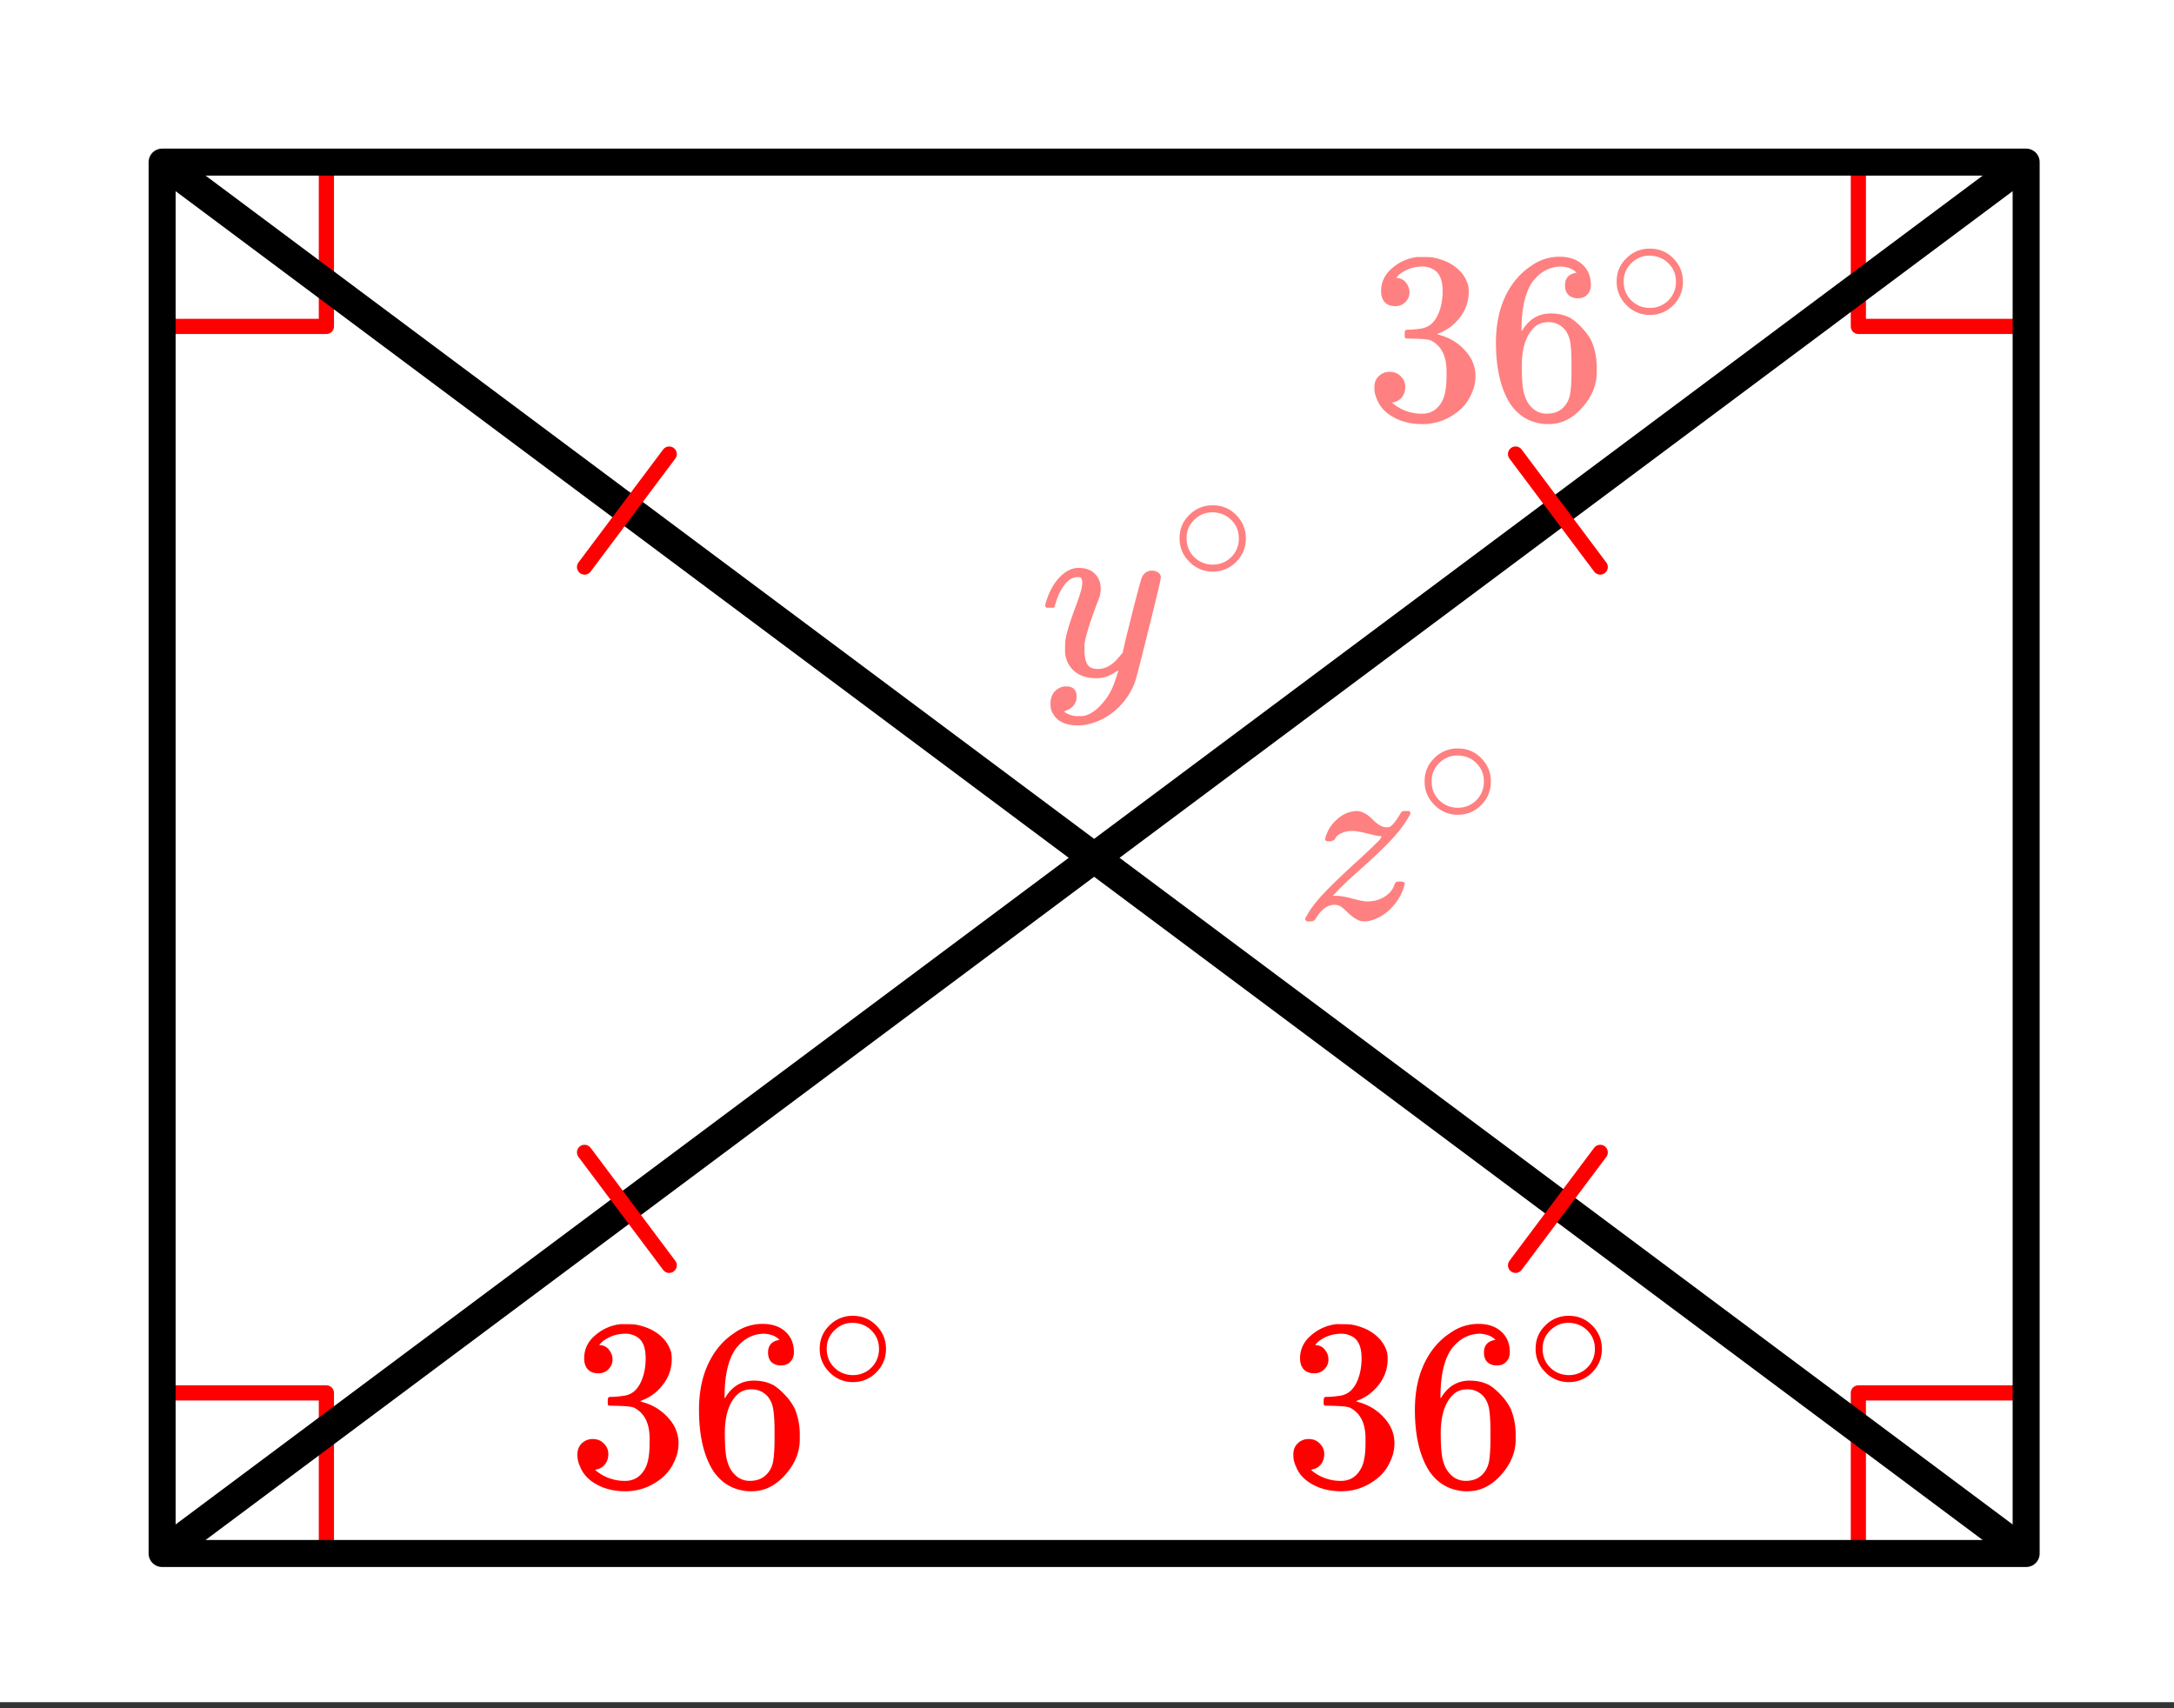
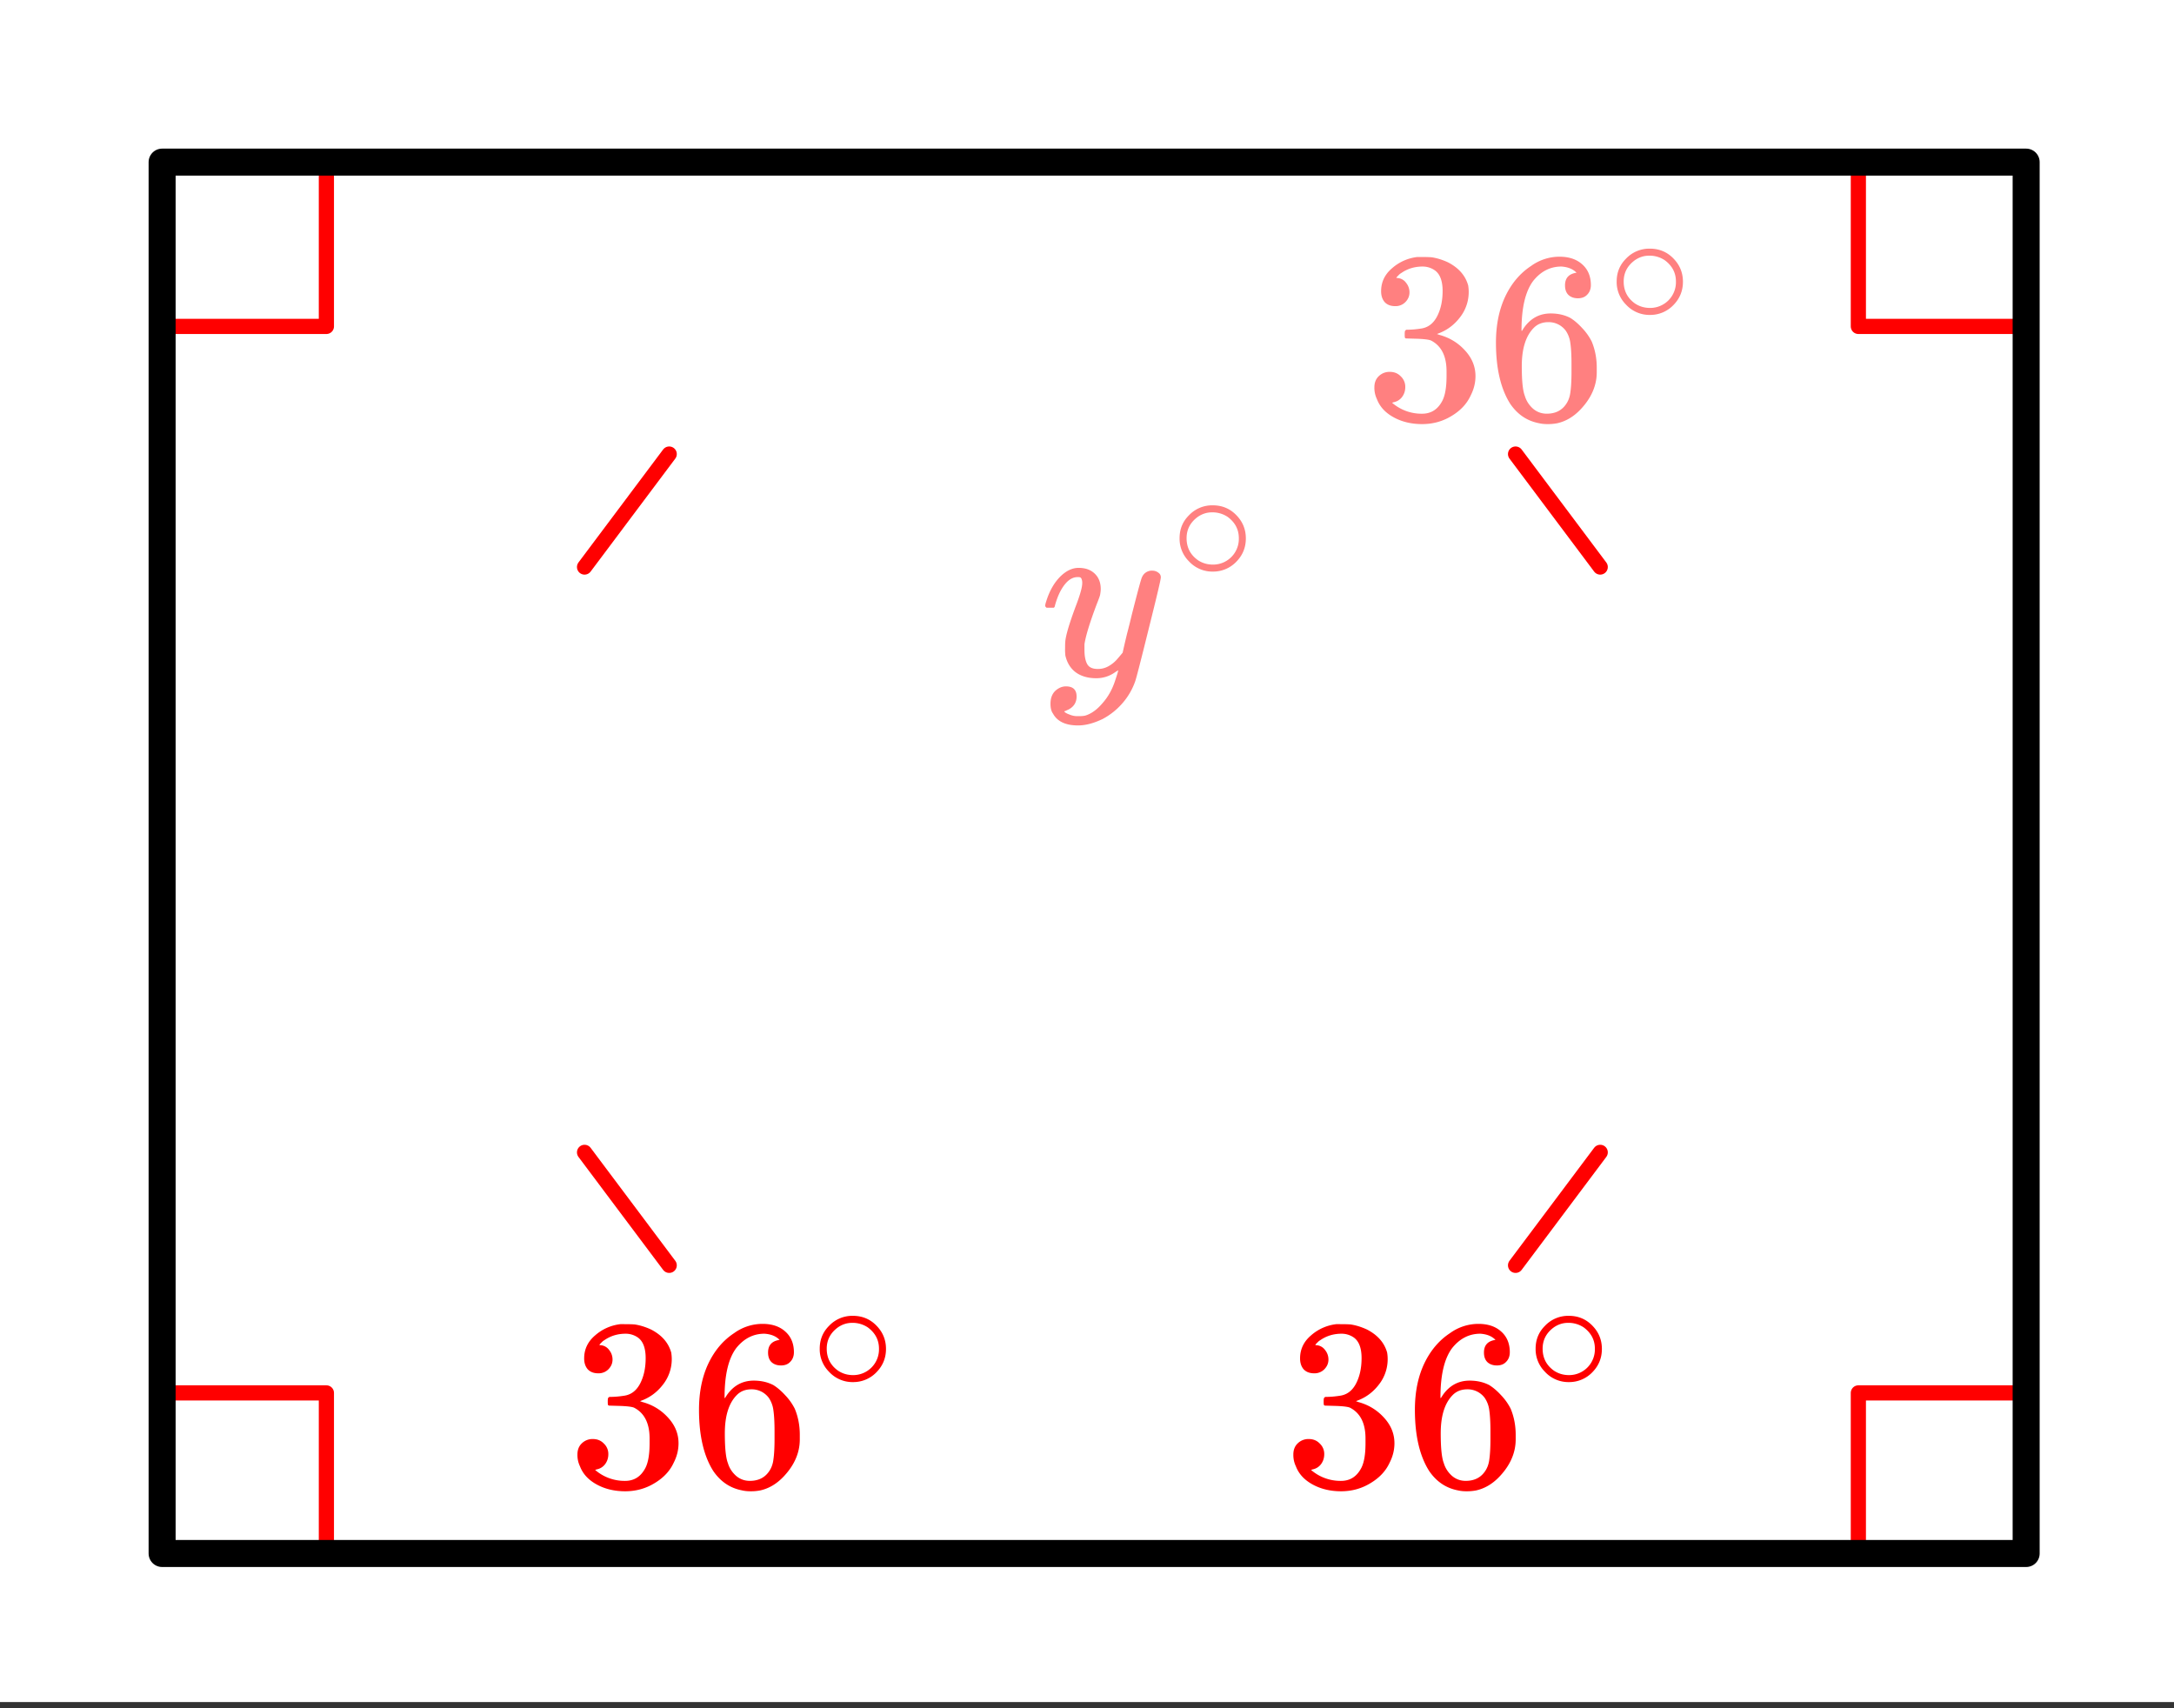
<svg xmlns="http://www.w3.org/2000/svg" xmlns:xlink="http://www.w3.org/1999/xlink" width="161.28" height="126.72" viewBox="0 0 120.96 95.04">
  <rect x="0" y="0" width="120.96" height="95.04" fill="#333333" stroke="none" />
  <defs>
    <symbol overflow="visible" id="c">
      <path d="M1.719-6.266c-.242 0-.434-.07-.578-.218-.137-.157-.204-.36-.204-.61 0-.508.204-.937.61-1.281A2.566 2.566 0 0 1 2.953-9h.203c.313 0 .508.008.594.016.29.043.594.136.906.28.594.306.969.731 1.125 1.282a2.282 2.282 0 0 1-.469 1.797c-.324.418-.73.715-1.218.89-.055.024-.055.032 0 .032.008.012.05.027.125.047.55.156 1.015.445 1.39.86.383.417.579.89.579 1.421 0 .375-.09.734-.266 1.078-.211.461-.563.84-1.063 1.14-.492.302-1.039.454-1.64.454-.594 0-1.121-.125-1.578-.375C1.18-.328.867-.664.703-1.094a1.45 1.45 0 0 1-.14-.656c0-.258.082-.469.25-.625a.85.85 0 0 1 .609-.234c.25 0 .453.086.61.25a.79.79 0 0 1 .25.593c0 .211-.06.391-.173.547a.755.755 0 0 1-.468.297l-.094.031a2.5 2.5 0 0 0 1.672.61c.5 0 .875-.239 1.125-.719.156-.3.234-.758.234-1.375v-.266c0-.851-.293-1.425-.875-1.718-.137-.051-.414-.082-.828-.094l-.563-.016-.046-.031c-.012-.02-.016-.086-.016-.203 0-.113.008-.18.031-.203.031-.032.055-.047.078-.047.25 0 .508-.02.782-.063.394-.05.695-.273.906-.671.207-.395.312-.868.312-1.422 0-.582-.156-.973-.468-1.172a1.187 1.187 0 0 0-.641-.188c-.45 0-.844.121-1.188.36a.55.55 0 0 0-.124.093l-.11.11-.047.062a.263.263 0 0 0 .094.016.64.64 0 0 1 .453.266.833.833 0 0 1 .188.53c0 .212-.079.391-.235.548a.76.76 0 0 1-.562.218zm0 0" />
    </symbol>
    <symbol overflow="visible" id="d">
      <path d="M5.047-8.125c-.2-.207-.48-.32-.844-.344-.625 0-1.152.274-1.578.813-.43.586-.64 1.496-.64 2.734L2-4.875l.11-.172c.374-.539.874-.812 1.5-.812.413 0 .78.086 1.093.25.219.136.438.324.656.562.22.23.395.48.532.75.187.45.28.934.28 1.453v.25c0 .211-.023.403-.062.578-.117.532-.398 1.032-.843 1.5-.387.407-.82.66-1.297.766a2.688 2.688 0 0 1-.547.047c-.168 0-.32-.016-.453-.047C2.3.125 1.766-.234 1.359-.828.83-1.66.563-2.797.563-4.234c0-.977.171-1.832.515-2.563.344-.726.82-1.297 1.438-1.703a2.692 2.692 0 0 1 1.578-.516c.531 0 .953.141 1.265.422.32.281.485.668.485 1.156 0 .22-.07.399-.203.532-.125.136-.297.203-.516.203-.219 0-.398-.063-.531-.188-.125-.125-.188-.3-.188-.53 0-.407.211-.641.64-.704zm-.594 3.234a1.18 1.18 0 0 0-.969-.484c-.336 0-.605.105-.812.313C2.222-4.614 2-3.899 2-2.922c0 .805.055 1.356.172 1.656.082.274.234.508.453.704.219.187.473.28.766.28.468 0 .82-.171 1.062-.515.133-.187.219-.41.25-.672.04-.27.063-.648.063-1.14v-.438c0-.508-.024-.894-.063-1.156a1.566 1.566 0 0 0-.25-.688zm0 0" />
    </symbol>
    <symbol overflow="visible" id="e">
      <path d="M4.203-2.36c0 .512-.183.95-.547 1.313a1.781 1.781 0 0 1-1.281.531 1.77 1.77 0 0 1-1.344-.578 1.769 1.769 0 0 1-.515-1.281c0-.5.171-.922.515-1.266a1.777 1.777 0 0 1 1.328-.562c.532 0 .973.187 1.329.562.343.356.515.782.515 1.282zM3.187-3.562a1.519 1.519 0 0 0-.874-.25c-.282 0-.543.086-.782.25-.418.305-.625.7-.625 1.188 0 .512.207.918.625 1.219.25.168.532.25.844.25a1.432 1.432 0 0 0 1.438-1.469c0-.488-.211-.883-.626-1.188zm0 0" />
    </symbol>
    <symbol overflow="visible" id="g">
      <path d="M6.25-5.828c.125 0 .234.039.328.11.094.062.14.152.14.265 0 .117-.226 1.062-.671 2.844C5.609-.836 5.359.133 5.297.312a3.697 3.697 0 0 1-.703 1.22 3.82 3.82 0 0 1-1.11.89c-.492.238-.949.36-1.375.36-.687 0-1.152-.22-1.39-.657-.094-.125-.14-.309-.14-.547 0-.305.085-.543.265-.719.187-.168.383-.25.594-.25.394 0 .593.188.593.563 0 .332-.156.578-.469.734-.023.008-.046.02-.078.032-.023.019-.043.03-.062.03-.024.009-.04.016-.047.016L1.344 2c.02.05.113.11.281.172.145.062.29.094.438.094h.109c.144 0 .258-.012.344-.032.343-.105.664-.34.968-.703.313-.355.547-.781.704-1.281.101-.3.156-.477.156-.531 0-.008-.012-.004-.032.015a.358.358 0 0 1-.078.047c-.336.25-.703.375-1.109.375-.46 0-.84-.11-1.14-.328-.294-.219-.485-.531-.579-.937a3.14 3.14 0 0 1-.015-.422c0-.219.007-.383.03-.5.063-.383.27-1.047.626-1.985.195-.53.297-.898.297-1.109a.555.555 0 0 0-.047-.266c-.024-.05-.07-.078-.14-.078h-.079c-.21 0-.406.094-.594.282-.28.292-.5.726-.656 1.296 0 .012-.008.032-.015.063a.188.188 0 0 1-.032.047l-.015.015H.359c-.054-.05-.078-.086-.078-.109a.97.97 0 0 1 .047-.203c.188-.625.469-1.113.844-1.469.312-.289.633-.437.969-.437.375 0 .671.105.89.312.227.211.344.5.344.875a1.809 1.809 0 0 1-.031.281c0 .055-.07.246-.203.579-.375 1-.602 1.734-.672 2.203v.312c0 .344.05.61.156.797.102.18.3.266.594.266.207 0 .406-.051.594-.157a1.84 1.84 0 0 0 .421-.328c.094-.101.211-.242.36-.422a48.484 48.484 0 0 1 .25-1.078c.094-.351.176-.687.25-1 .343-1.351.535-2.062.578-2.125a.592.592 0 0 1 .578-.36zm0 0" />
    </symbol>
    <symbol overflow="visible" id="i">
      <path d="M.563.156C.5.094.469.051.469.031c0-.039.031-.101.094-.187.132-.27.367-.598.703-.985.375-.425 1.015-1.054 1.921-1.89A36.007 36.007 0 0 0 4.595-4.36c.113-.145.148-.22.11-.22-.118 0-.356-.046-.72-.14-.406-.101-.695-.156-.859-.156-.262 0-.484.047-.672.14-.18.087-.289.196-.328.329-.125.074-.21.11-.25.11-.2 0-.297-.032-.297-.095 0-.05.016-.117.047-.203.113-.343.305-.64.578-.89.27-.258.567-.414.89-.47.114-.019.192-.03.235-.03.133 0 .258.03.375.093.125.055.211.106.266.157.062.043.156.125.281.25.281.273.52.406.719.406a.776.776 0 0 0 .187-.016c.157-.07.352-.312.594-.718.063-.102.11-.157.14-.157a.704.704 0 0 1 .188-.015h.172c.05.054.078.09.078.109 0 .043-.043.133-.125.266-.18.293-.39.59-.64.89-.407.48-1.047 1.11-1.922 1.89-.72.638-1.211 1.102-1.47 1.392L2-1.266h.203c.195 0 .457.043.781.125.457.125.77.188.938.188.363 0 .687-.086.969-.266.28-.176.46-.398.546-.672.04-.082.07-.129.094-.14.032-.02.098-.031.203-.031.188 0 .282.042.282.124a2.896 2.896 0 0 1-.781 1.375 2.439 2.439 0 0 1-1.25.704 1.492 1.492 0 0 1-.22.015.848.848 0 0 1-.421-.11c-.125-.062-.305-.194-.531-.405-.188-.188-.329-.301-.422-.344a.633.633 0 0 0-.297-.063c-.399 0-.75.274-1.063.813-.054.07-.152.11-.297.11zm0 0" />
    </symbol>
    <clipPath id="j">
      <path d="M0 0h120.96v94.695H0zm0 0" />
    </clipPath>
    <clipPath id="k">
-       <path d="M0 0h120.96v94.695H0zm0 0" />
-     </clipPath>
+       </clipPath>
    <filter id="a" filterUnits="objectBoundingBox" x="0%" y="0%" width="100%" height="100%">
      <feColorMatrix in="SourceGraphic" values="0 0 0 0 1 0 0 0 0 1 0 0 0 0 1 0 0 0 1 0" />
    </filter>
    <mask id="m">
      <path fill-opacity=".498" d="M0 0h120.96v95.04H0z" filter="url(#a)" />
    </mask>
    <clipPath id="b">
      <path d="M0 0h20v20H0z" />
    </clipPath>
    <g id="l" clip-path="url(#b)" fill="red">
      <use xlink:href="#c" x=".907" y="15.298" />
      <use xlink:href="#d" x="7.671" y="15.298" />
      <use xlink:href="#e" x="14.435" y="10.037" />
    </g>
    <mask id="o">
      <path fill-opacity=".498" d="M0 0h120.96v95.04H0z" filter="url(#a)" />
    </mask>
    <clipPath id="f">
      <path d="M0 0h14v20H0z" />
    </clipPath>
    <g id="n" clip-path="url(#f)" fill="red">
      <use xlink:href="#g" x=".87" y="14.578" />
      <use xlink:href="#e" x="8.115" y="9.317" />
    </g>
    <mask id="q">
      <path fill-opacity=".498" d="M0 0h120.96v95.04H0z" filter="url(#a)" />
    </mask>
    <clipPath id="h">
-       <path d="M0 0h13v20H0z" />
-     </clipPath>
+       </clipPath>
    <g id="p" clip-path="url(#h)" fill="red">
      <use xlink:href="#i" x=".149" y="15.106" />
      <use xlink:href="#e" x="6.749" y="9.845" />
    </g>
  </defs>
  <g clip-path="url(#j)" fill="#fff">
-     <path d="M0 0h121v95.445H0zm0 0" />
    <path d="M0 0h121.75v95.445H0zm0 0" />
  </g>
  <path d="M112.578 18.16h-9.18M103.398 18.16V8.98M103.398 86.68v-9.184M103.398 77.496h9.18M8.98 77.496h9.18M18.16 77.496v9.184M18.16 8.98v9.18M18.16 18.16H8.98" fill="none" stroke-width=".845" stroke-linecap="round" stroke-linejoin="round" stroke="red" />
  <path d="M112.734 9.02v77.41M112.734 86.43H9.02M9.02 86.43V9.02M9.02 9.02h103.714" fill="none" stroke-width="1.503" stroke-linecap="round" stroke="#000" />
  <g clip-path="url(#k)" fill="none" stroke-width="2.25" stroke="#000">
    <path d="M112.734 86.43L9.02 9.02M9.02 86.43L112.734 9.02" stroke-width="1.691" />
  </g>
  <path d="M89.035 64.113l-4.71 6.285M37.234 25.262l-4.71 6.285M37.234 70.398l-4.71-6.285M89.035 31.547l-4.71-6.285" fill="none" stroke-width=".845" stroke-linecap="round" stroke-linejoin="round" stroke="red" />
  <use xlink:href="#l" transform="translate(75 8)" mask="url(#m)" />
  <use xlink:href="#n" transform="translate(57 23)" mask="url(#o)" />
  <use xlink:href="#c" x="31.565" y="82.671" fill="red" />
  <use xlink:href="#d" x="38.329" y="82.671" fill="red" />
  <use xlink:href="#e" x="45.093" y="77.41" fill="red" />
  <use xlink:href="#c" x="71.398" y="82.671" fill="red" />
  <use xlink:href="#d" x="78.161" y="82.671" fill="red" />
  <use xlink:href="#e" x="84.925" y="77.41" fill="red" />
  <use xlink:href="#p" transform="translate(72 36)" mask="url(#q)" />
</svg>